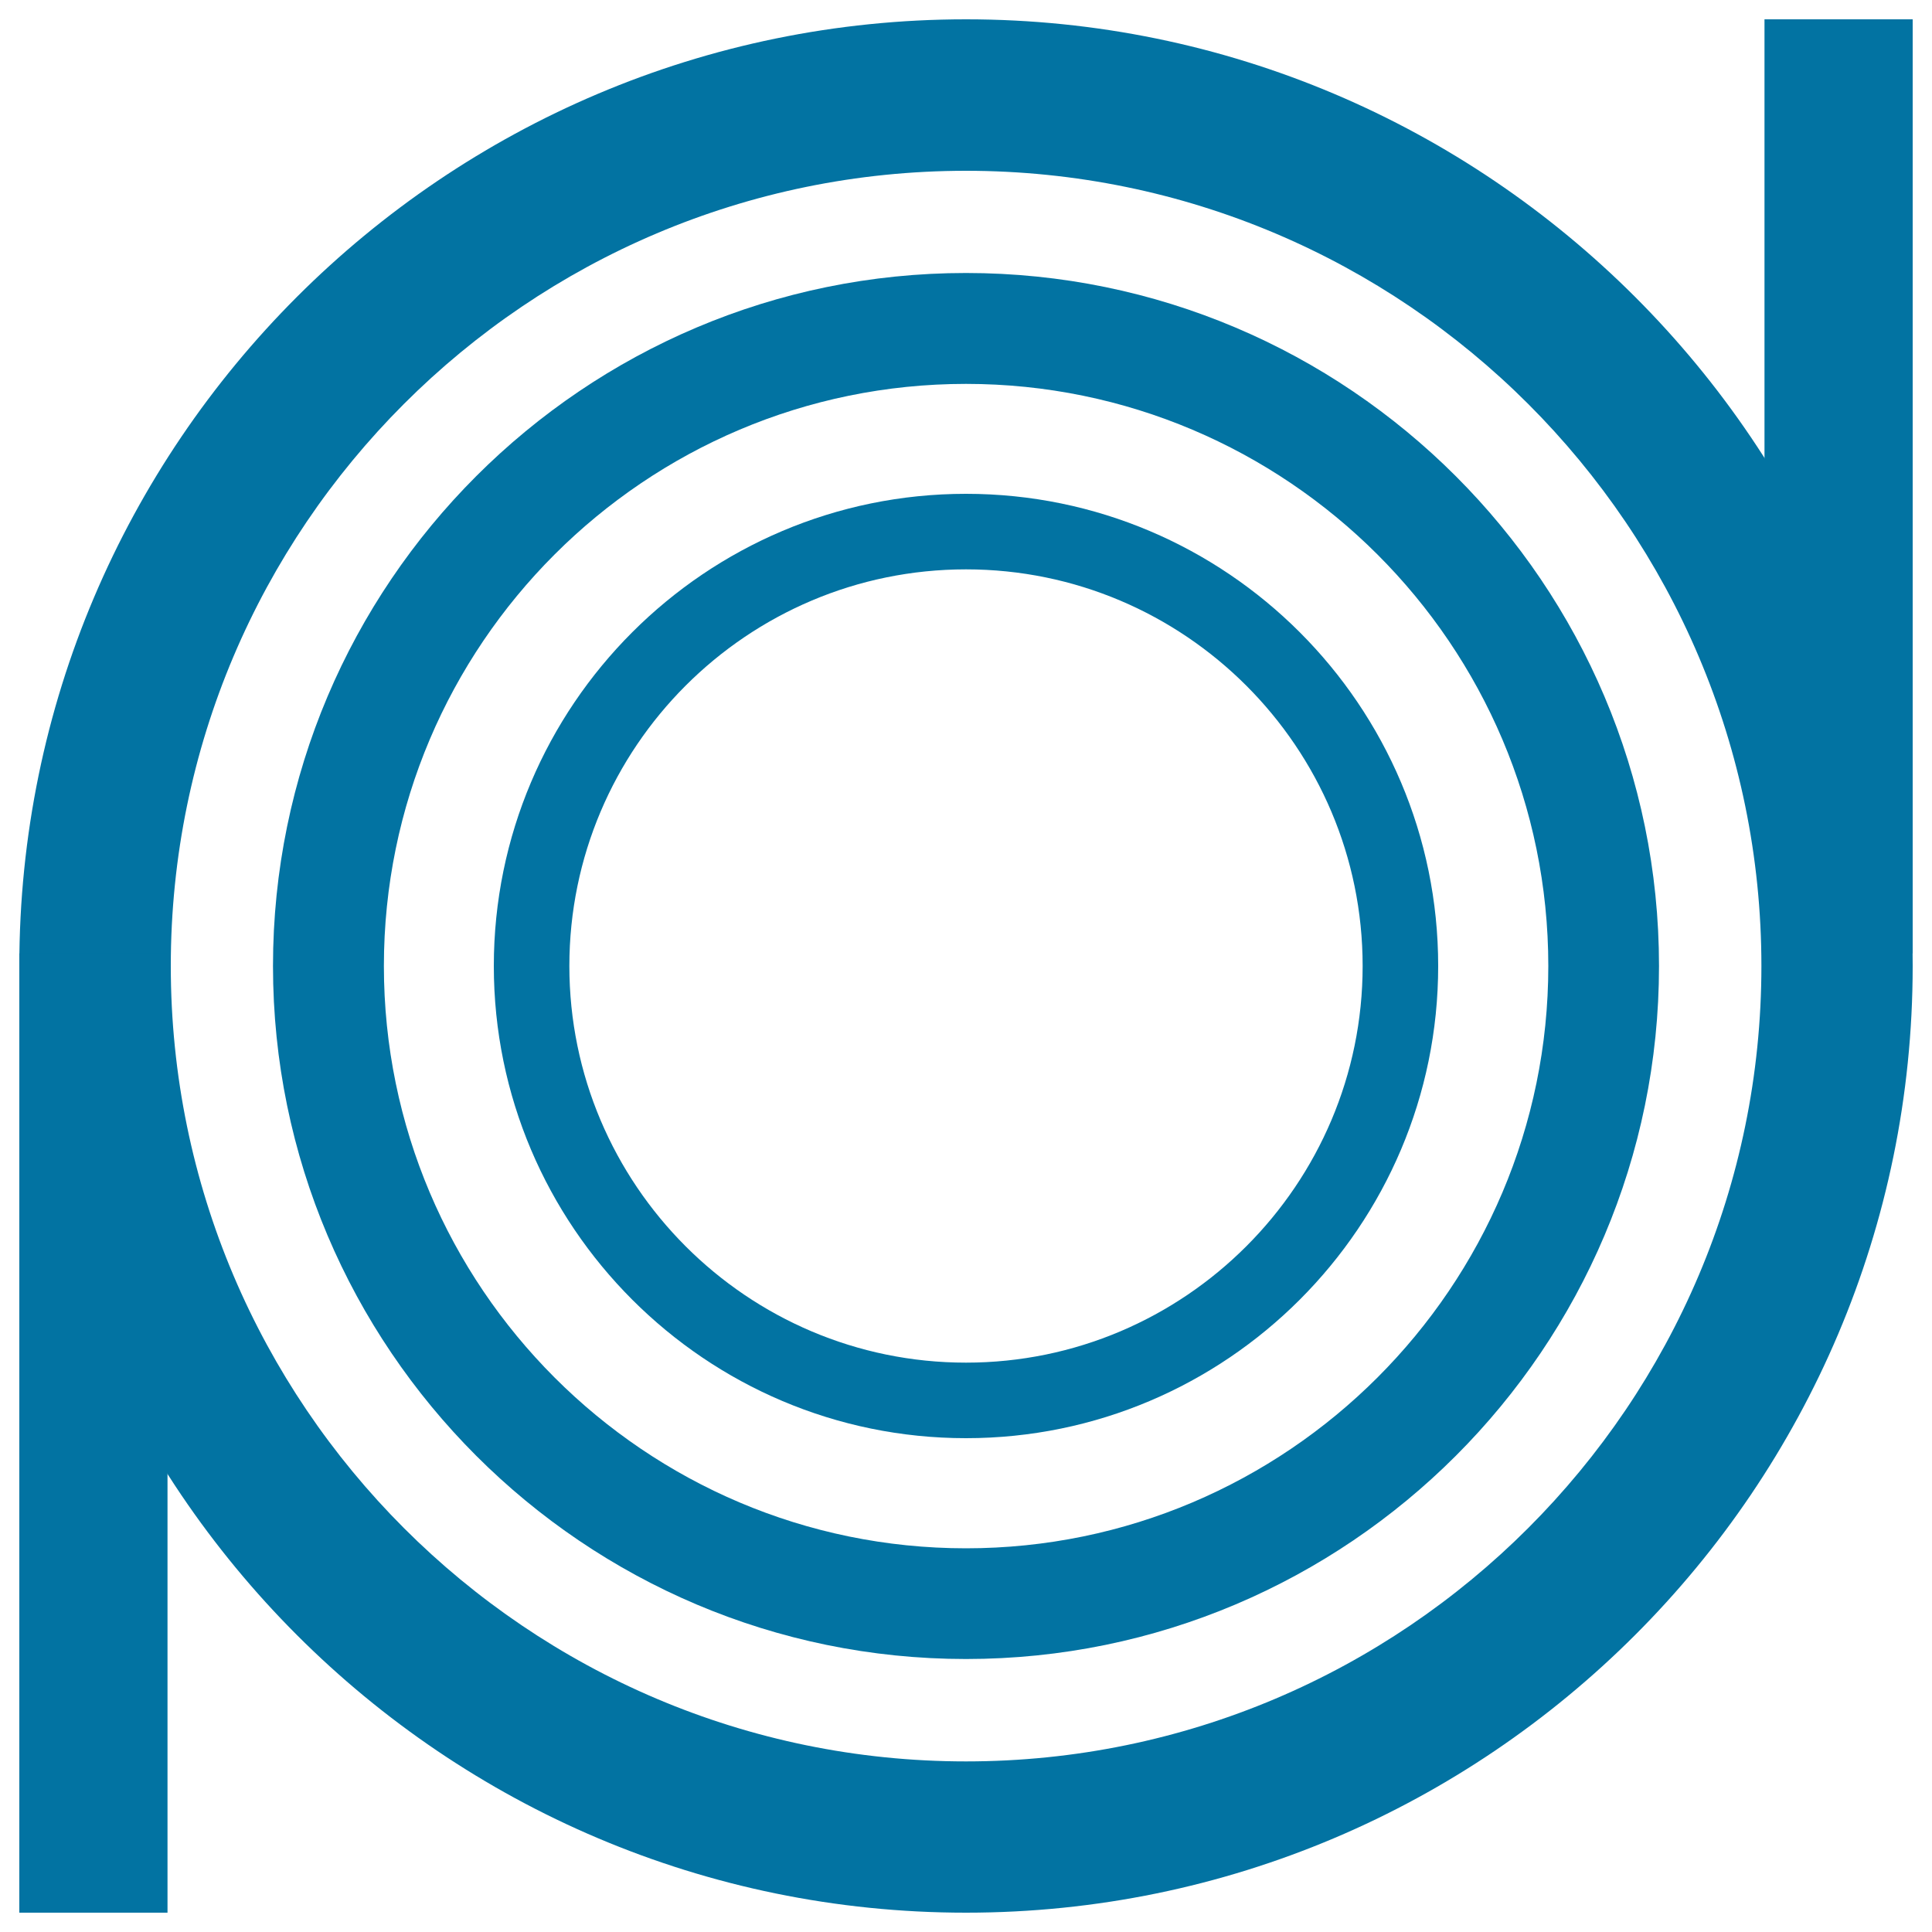
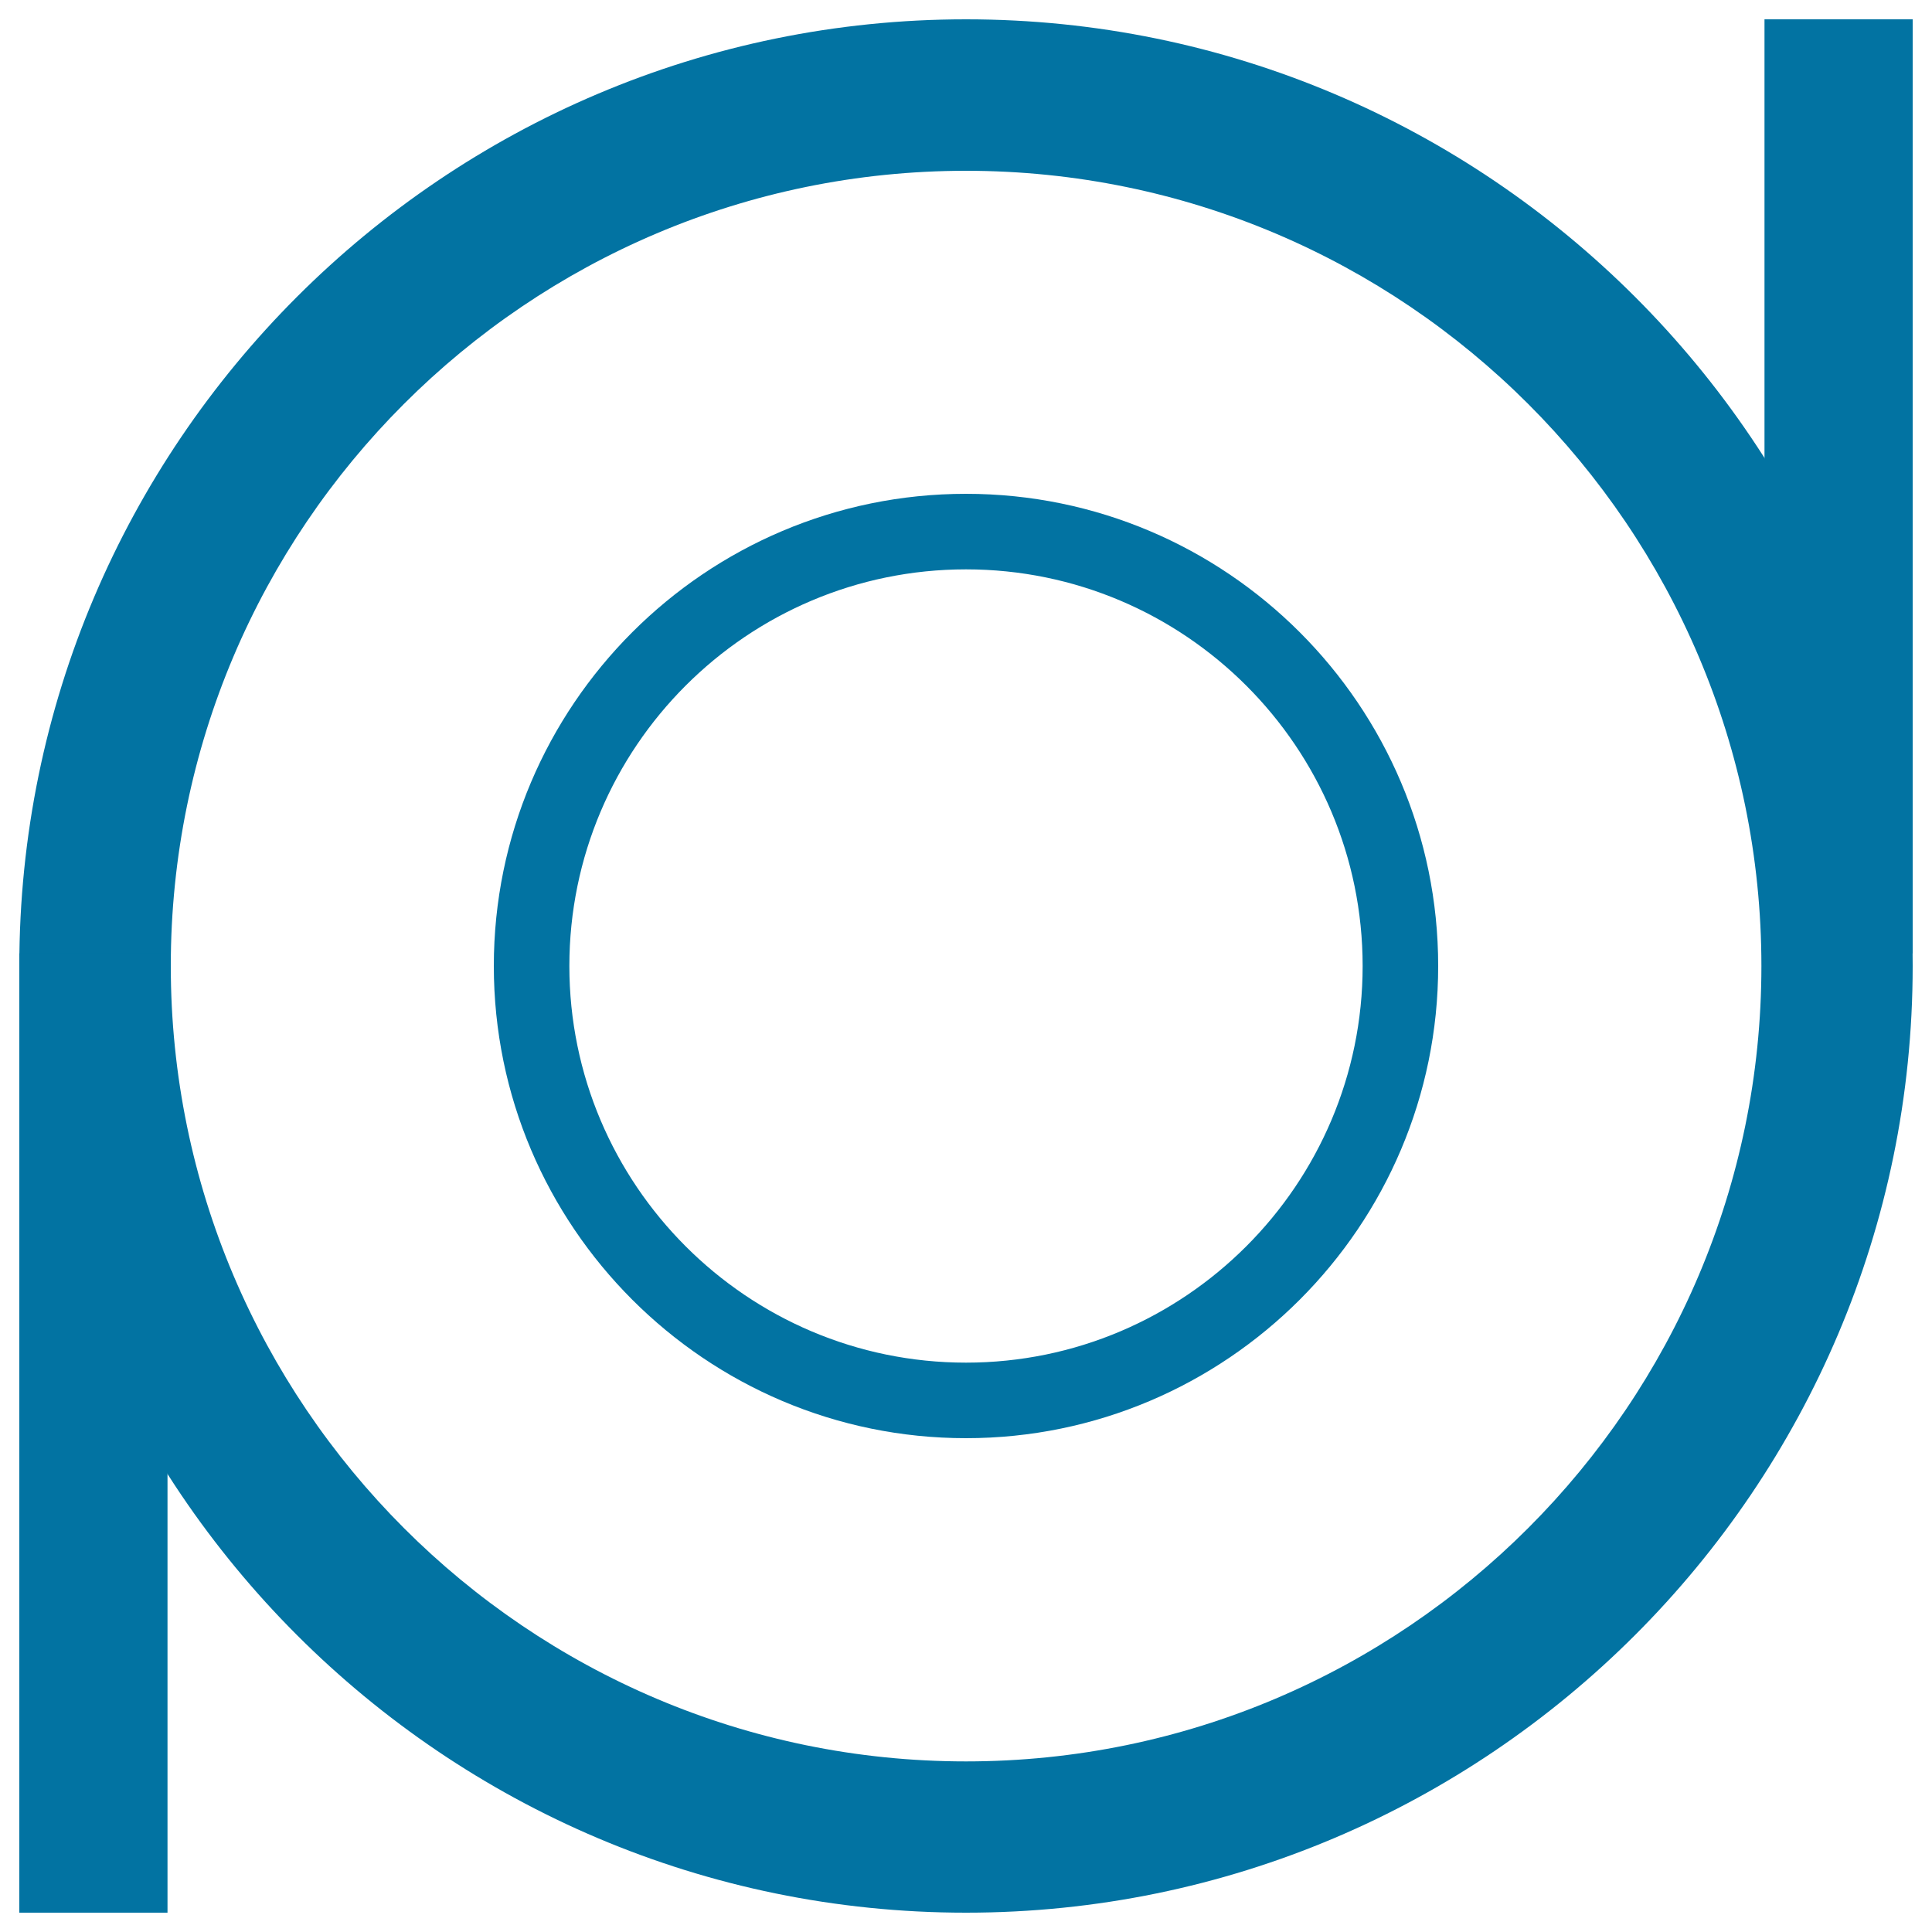
<svg xmlns="http://www.w3.org/2000/svg" viewBox="0 0 1000 1000" style="fill:#0273a2">
  <title>Wire tape SVG icon</title>
  <path d="M500,990C229.8,990,10,770.1,10,500C10,229.8,229.8,10,500,10c270.2,0,490,219.8,490,490C990,770.1,770.2,990,500,990z M500,88.4C273,88.4,88.4,273,88.4,500C88.4,726.9,273,911.7,500,911.7S911.7,726.9,911.7,500C911.7,273,727,88.4,500,88.4z" />
-   <path d="M500,858.7c-197.8,0-358.7-161-358.7-358.7c0-197.8,160.9-358.7,358.7-358.7c197.8,0,358.7,160.9,358.7,358.7C858.7,697.8,697.8,858.7,500,858.7z M500,198.7c-166.2,0-301.3,135.1-301.3,301.3c0,166.1,135.1,301.4,301.3,301.4c166.1,0,301.4-135.3,301.4-301.4C801.4,333.8,666.1,198.7,500,198.7z" />
  <path d="M500,744.4c-134.8,0-244.4-109.7-244.4-244.4c0-134.8,109.6-244.4,244.4-244.4S744.4,365.2,744.4,500C744.4,634.7,634.8,744.4,500,744.4z M500,294.7c-113.2,0-205.3,92-205.3,205.3c0,113.1,92,205.3,205.3,205.3c113.2,0,205.3-92.2,205.3-205.3C705.3,386.8,613.2,294.7,500,294.7z" />
  <path d="M913.3,10H990v483.5h-76.7V10z" />
-   <path d="M10,493.5h76.7V990H10V493.5z" />
+   <path d="M10,493.5h76.7V990H10V493.5" />
</svg>